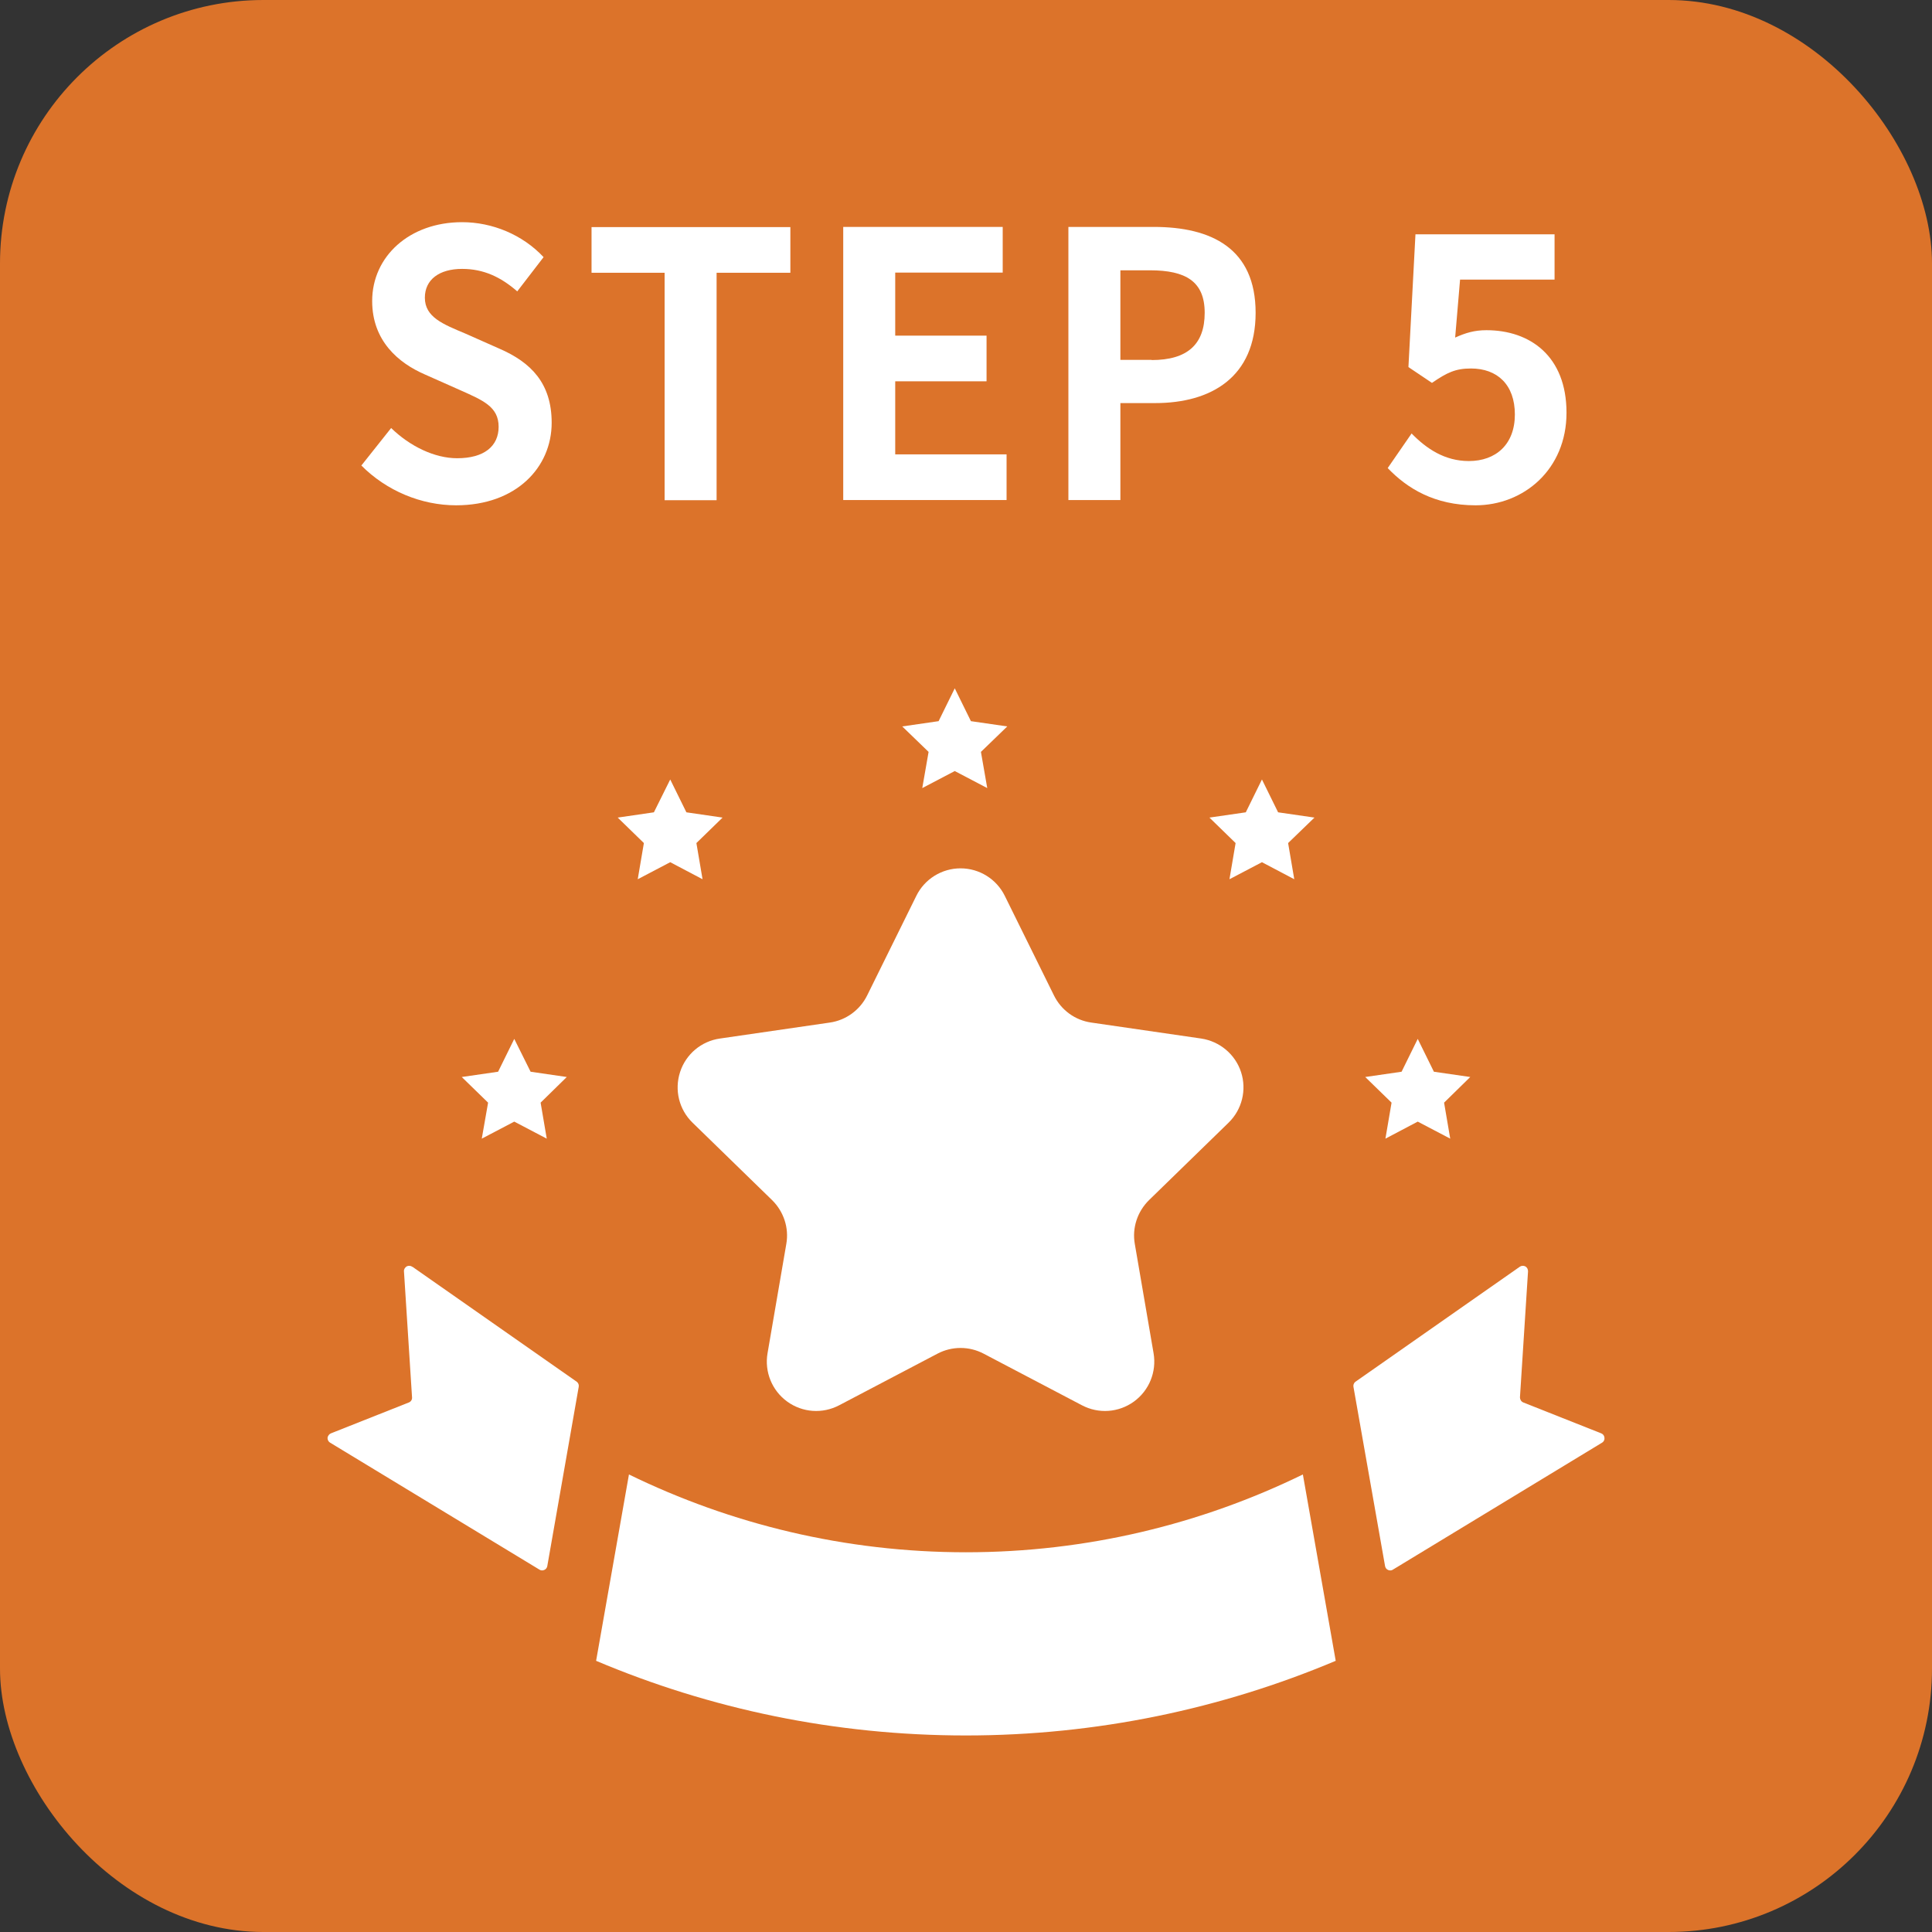
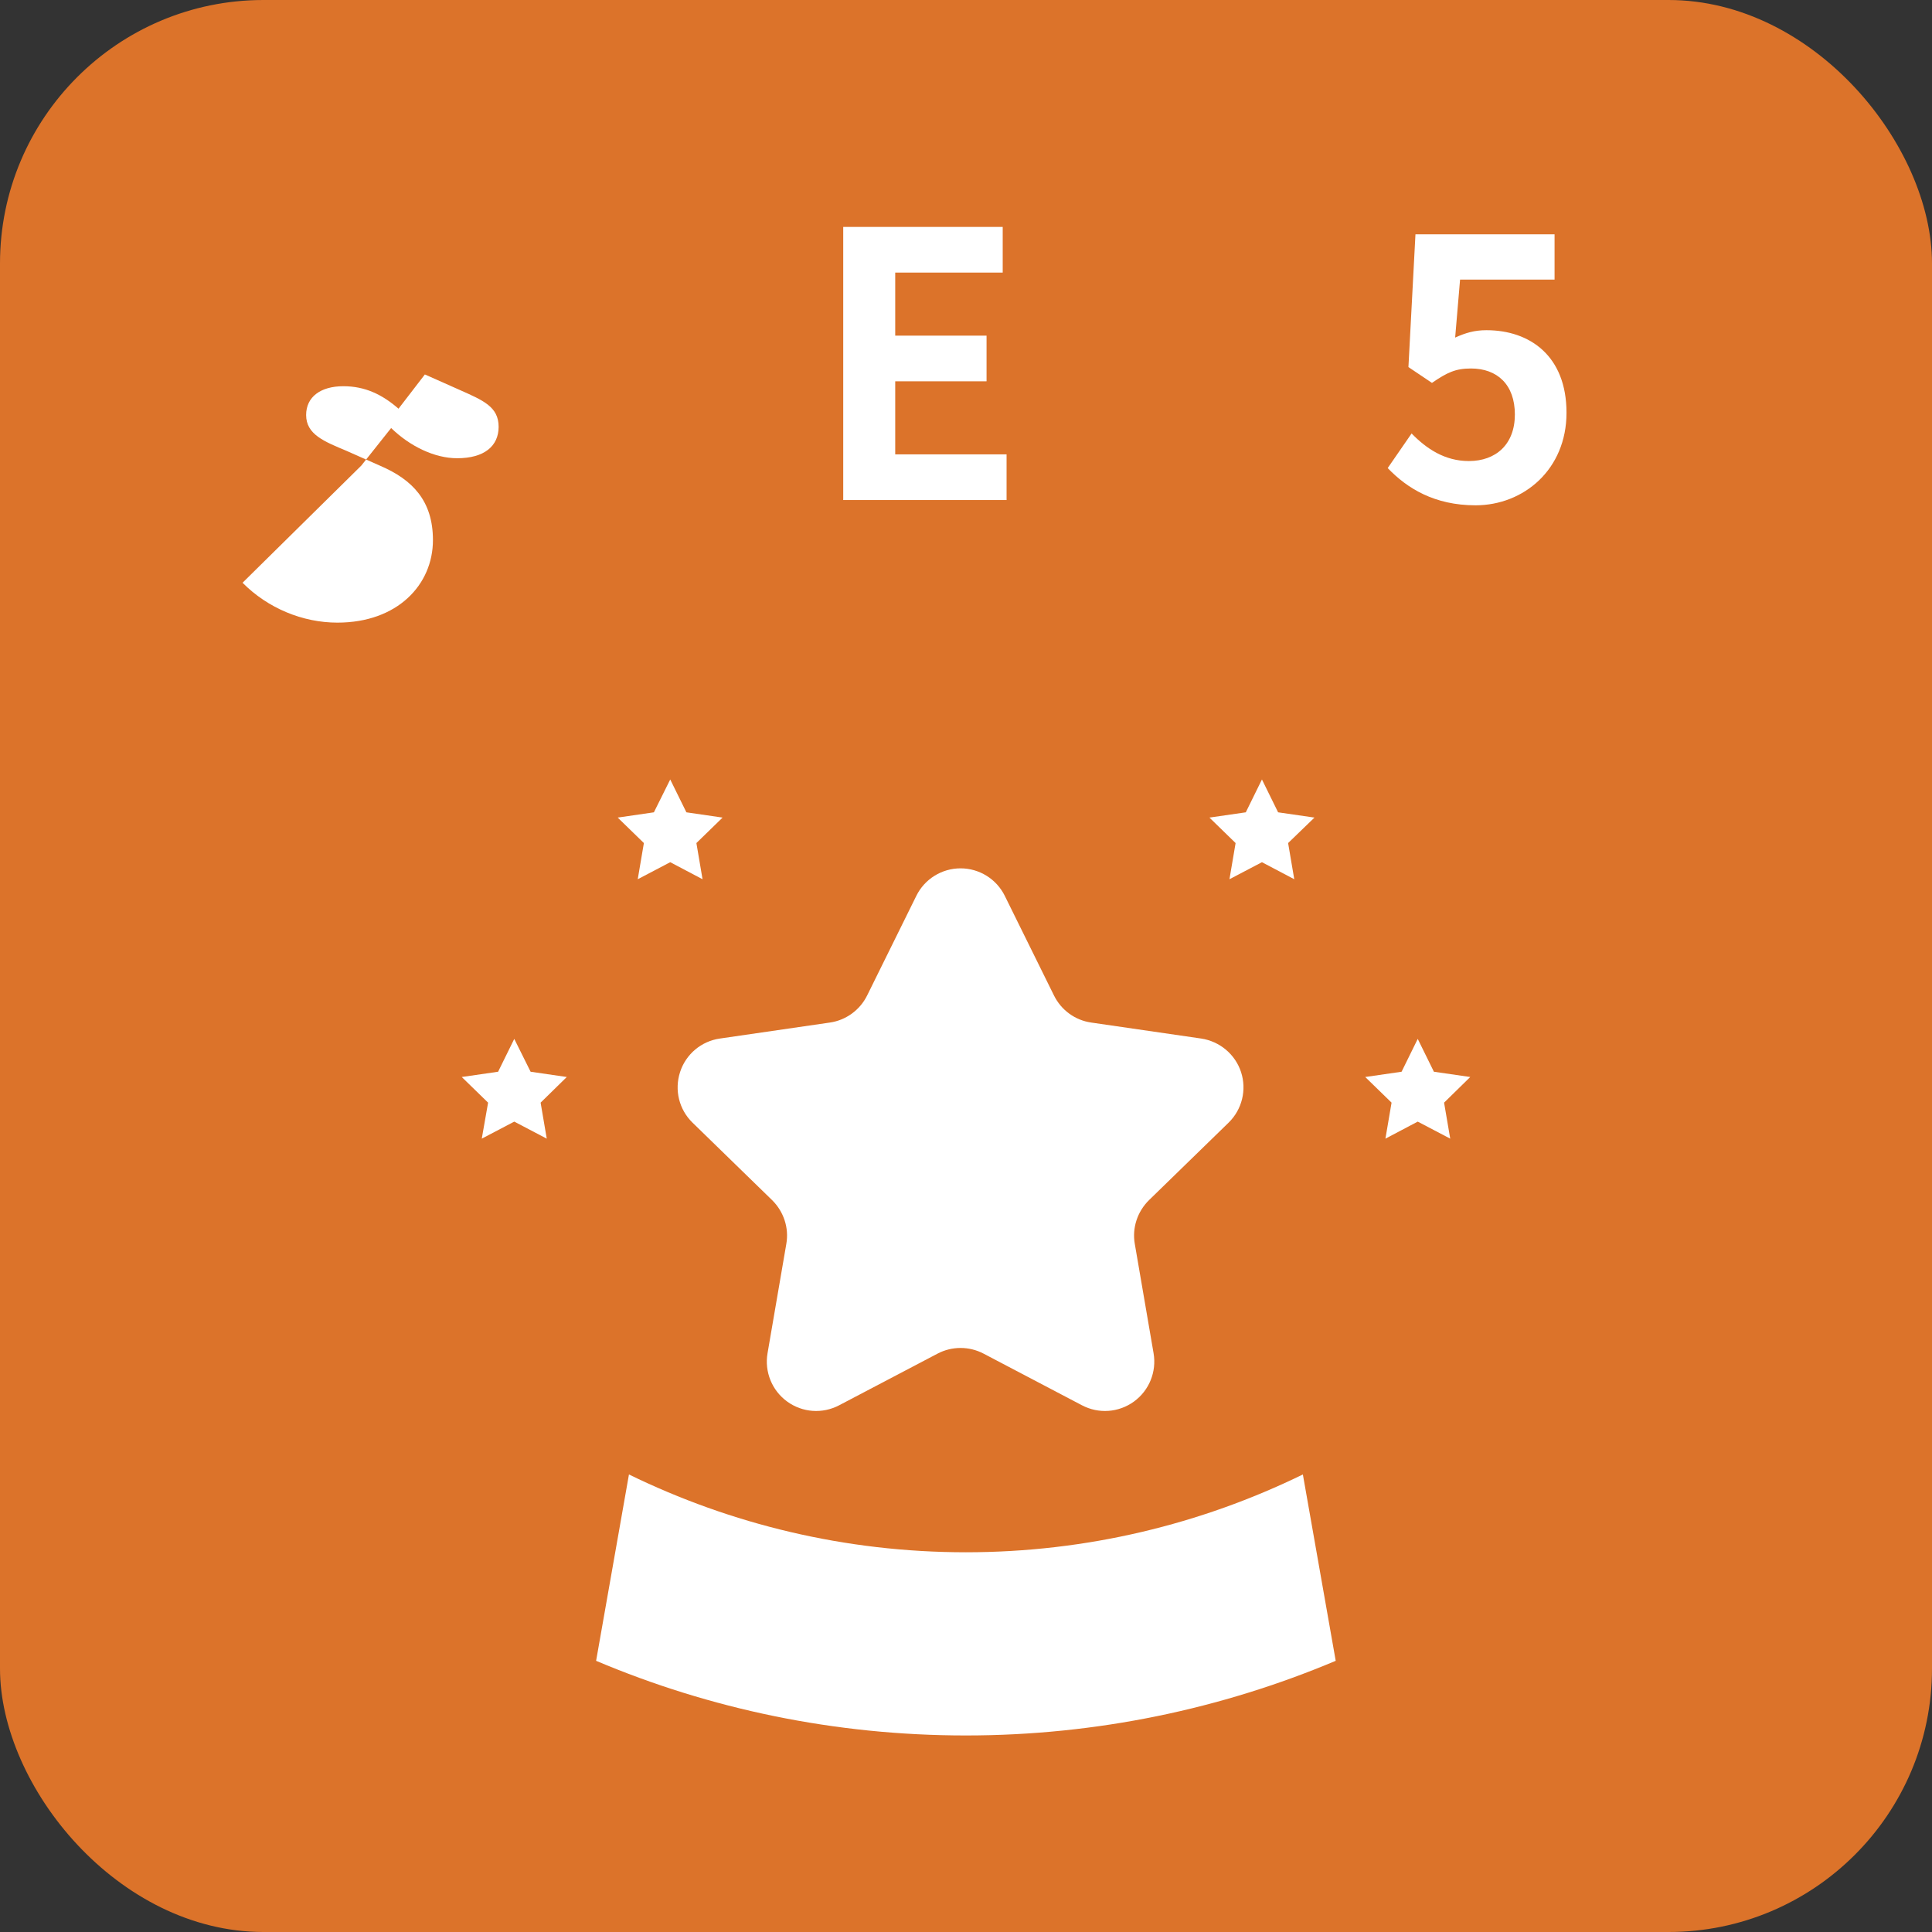
<svg xmlns="http://www.w3.org/2000/svg" id="_レイヤー_1" version="1.1" viewBox="0 0 110 110">
  <rect x="0" y="0" width="110" height="110" fill="#333333" stroke="none" />
  <defs>
    <style>
      .st0 {
        fill: #dc732a;
      }

      .st1 {
        fill: #fff;
      }
    </style>
  </defs>
  <rect class="st0" x="0" width="110" height="110" rx="15" ry="15" />
  <g>
-     <path class="st1" d="M23.48,72.13c-.09-.07-.22-.08-.32-.03-.1.06-.17.17-.16.28l.46,7.18c.01.13-.06.24-.18.29l-4.44,1.76c-.1.04-.17.14-.19.24-.01.11.04.22.13.28l11.92,7.23c.08.06.19.07.28.03.1-.04.16-.12.18-.22l1.79-10.21c.02-.11-.02-.21-.1-.28l-9.36-6.55Z" />
-     <path class="st1" d="M86.73,79.85c-.12-.05-.19-.17-.19-.29l.46-7.18c0-.12-.06-.23-.16-.28-.1-.05-.23-.04-.32.03l-9.36,6.55c-.08.07-.12.18-.1.28l1.8,10.21c.02.1.08.18.18.22.1.04.2.03.28-.03l11.91-7.23c.09-.06.14-.17.12-.28-.01-.11-.08-.2-.18-.24l-4.44-1.76Z" />
    <path class="st1" d="M55,88.38c-6.88,0-13.39-1.6-19.19-4.43l-1.87,10.61c6.48,2.74,13.59,4.25,21.05,4.25s14.58-1.52,21.06-4.25l-1.87-10.61c-5.8,2.83-12.31,4.43-19.19,4.43Z" />
    <polygon class="st1" points="29.28 59.15 30.21 61.02 32.27 61.32 30.78 62.78 31.13 64.83 29.28 63.86 27.43 64.83 27.79 62.78 26.29 61.32 28.36 61.02 29.28 59.15" />
    <polygon class="st1" points="38.16 44.38 39.08 46.25 41.14 46.55 39.65 48 40 50.06 38.16 49.09 36.31 50.06 36.66 48 35.17 46.55 37.23 46.25 38.16 44.38" />
    <polygon class="st1" points="80.72 59.15 79.8 61.02 77.73 61.32 79.23 62.78 78.88 64.83 80.72 63.86 82.57 64.83 82.22 62.78 83.71 61.32 81.64 61.02 80.72 59.15" />
    <polygon class="st1" points="71.85 44.38 70.93 46.25 68.86 46.55 70.35 48 70 50.06 71.85 49.09 73.69 50.06 73.34 48 74.84 46.55 72.77 46.25 71.85 44.38" />
-     <polygon class="st1" points="54.36 39.19 55.28 41.06 57.35 41.36 55.85 42.81 56.21 44.87 54.36 43.9 52.51 44.87 52.87 42.81 51.37 41.36 53.44 41.06 54.36 39.19" />
    <path class="st1" d="M52.17,51.01c.47-.96,1.45-1.57,2.52-1.57s2.05.61,2.52,1.57l2.8,5.67c.41.83,1.2,1.41,2.12,1.54l6.26.91c1.06.16,1.94.9,2.27,1.91s.06,2.13-.71,2.88l-4.53,4.41c-.66.65-.97,1.58-.81,2.49l1.07,6.23c.18,1.05-.25,2.12-1.12,2.75-.87.63-2.01.71-2.96.21l-5.6-2.94c-.82-.43-1.8-.43-2.62,0l-5.6,2.94c-.95.5-2.09.42-2.96-.21-.87-.63-1.3-1.7-1.12-2.75l1.07-6.23c.16-.91-.15-1.84-.81-2.49l-4.53-4.41c-.77-.75-1.04-1.86-.71-2.88s1.21-1.76,2.27-1.91l6.26-.91c.91-.13,1.71-.71,2.12-1.54l2.8-5.67Z" />
  </g>
  <g>
-     <path class="st1" d="M20.57,26.51l1.7-2.14c1.06,1.03,2.46,1.72,3.76,1.72,1.54,0,2.36-.69,2.36-1.79,0-1.15-.9-1.51-2.22-2.1l-1.98-.88c-1.5-.65-3-1.91-3-4.18,0-2.54,2.12-4.49,5.12-4.49,1.72,0,3.44.71,4.64,1.99l-1.5,1.95c-.94-.82-1.92-1.28-3.14-1.28-1.3,0-2.12.61-2.12,1.64,0,1.11,1.04,1.51,2.3,2.04l1.94.86c1.8.78,2.98,1.97,2.98,4.22,0,2.54-2.02,4.7-5.44,4.7-1.98,0-3.96-.82-5.4-2.27Z" />
-     <path class="st1" d="M37.84,15.53h-4.16v-2.6h11.32v2.6h-4.2v12.95h-2.96v-12.95Z" />
+     <path class="st1" d="M20.57,26.51l1.7-2.14c1.06,1.03,2.46,1.72,3.76,1.72,1.54,0,2.36-.69,2.36-1.79,0-1.15-.9-1.51-2.22-2.1l-1.98-.88l-1.5,1.95c-.94-.82-1.92-1.28-3.14-1.28-1.3,0-2.12.61-2.12,1.64,0,1.11,1.04,1.51,2.3,2.04l1.94.86c1.8.78,2.98,1.97,2.98,4.22,0,2.54-2.02,4.7-5.44,4.7-1.98,0-3.96-.82-5.4-2.27Z" />
    <path class="st1" d="M48.01,12.92h9.08v2.6h-6.12v3.59h5.2v2.6h-5.2v4.16h6.34v2.6h-9.3v-15.56Z" />
-     <path class="st1" d="M60.83,12.92h4.86c3.28,0,5.8,1.22,5.8,4.89s-2.54,5.14-5.72,5.14h-1.98v5.52h-2.96v-15.56ZM65.57,20.5c2.04,0,3.02-.9,3.02-2.69s-1.08-2.42-3.12-2.42h-1.68v5.1h1.78Z" />
    <path class="st1" d="M79.01,26.65l1.36-1.97c.84.86,1.88,1.57,3.26,1.57,1.54,0,2.62-.95,2.62-2.65s-1-2.62-2.5-2.62c-.88,0-1.36.23-2.22.82l-1.34-.9.4-7.56h7.92v2.58h-5.38l-.28,3.3c.6-.27,1.1-.42,1.78-.42,2.48,0,4.56,1.47,4.56,4.7s-2.44,5.27-5.18,5.27c-2.34,0-3.9-.97-5-2.12Z" />
  </g>
</svg>